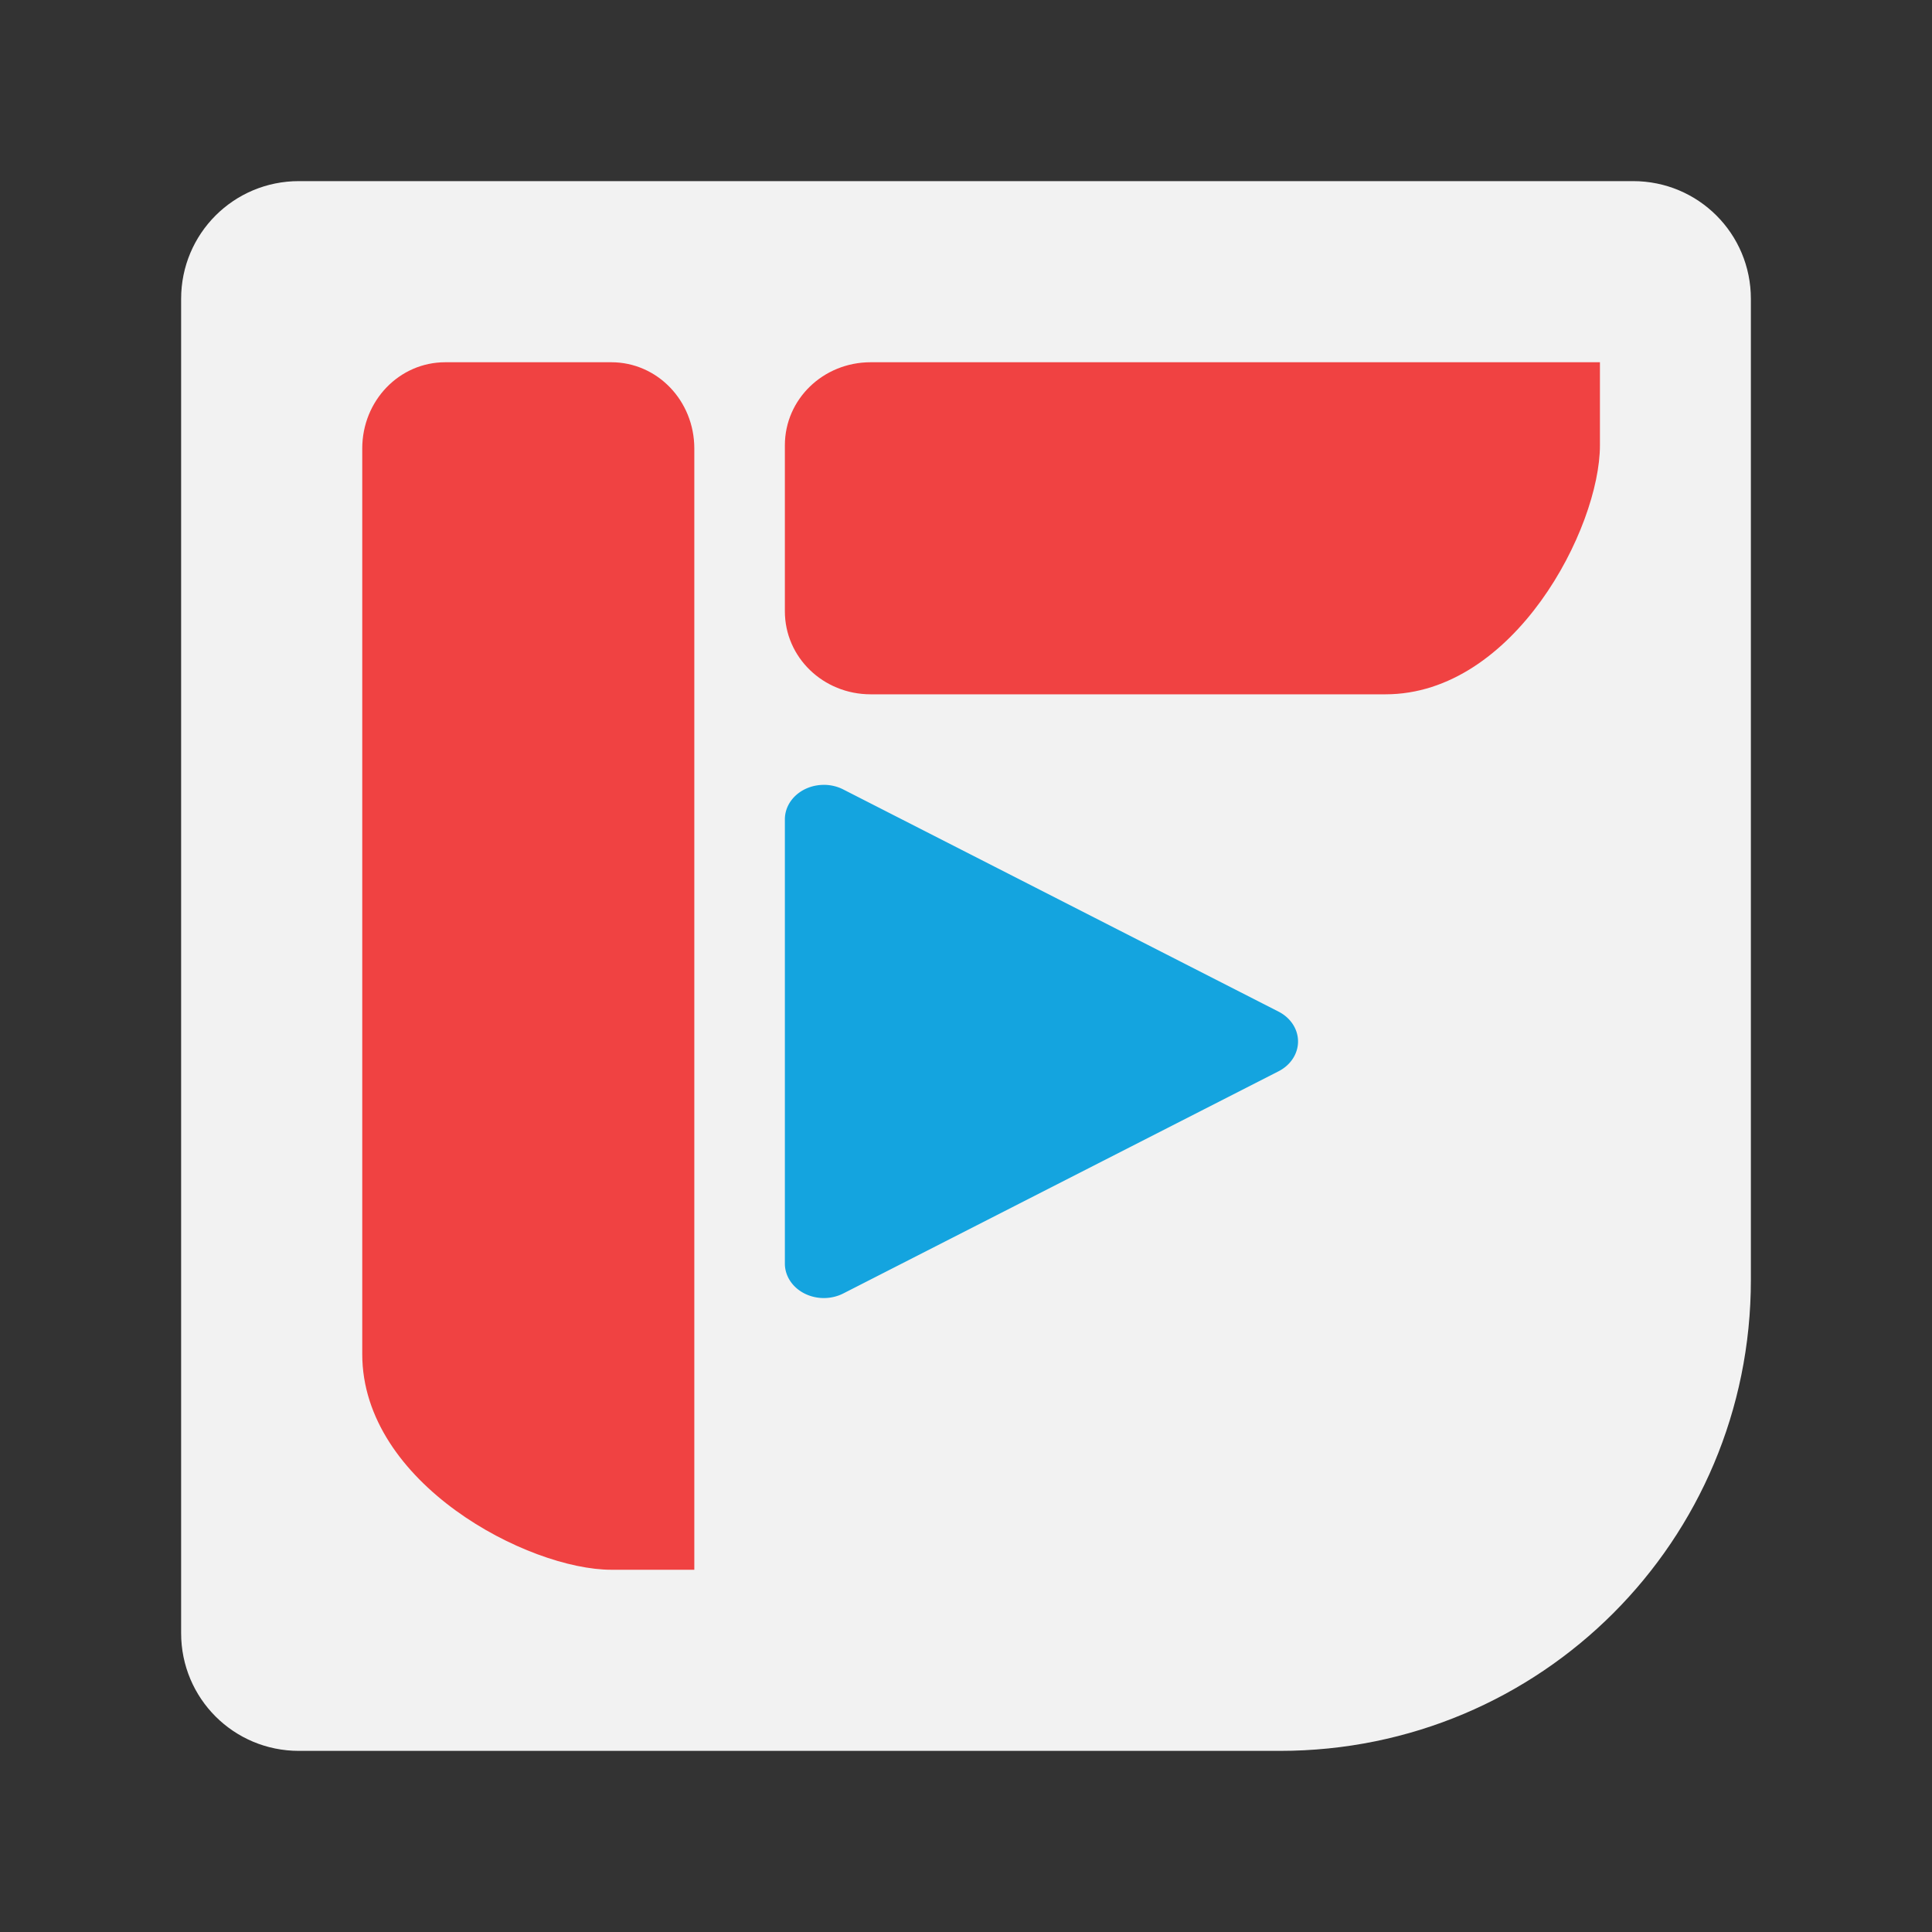
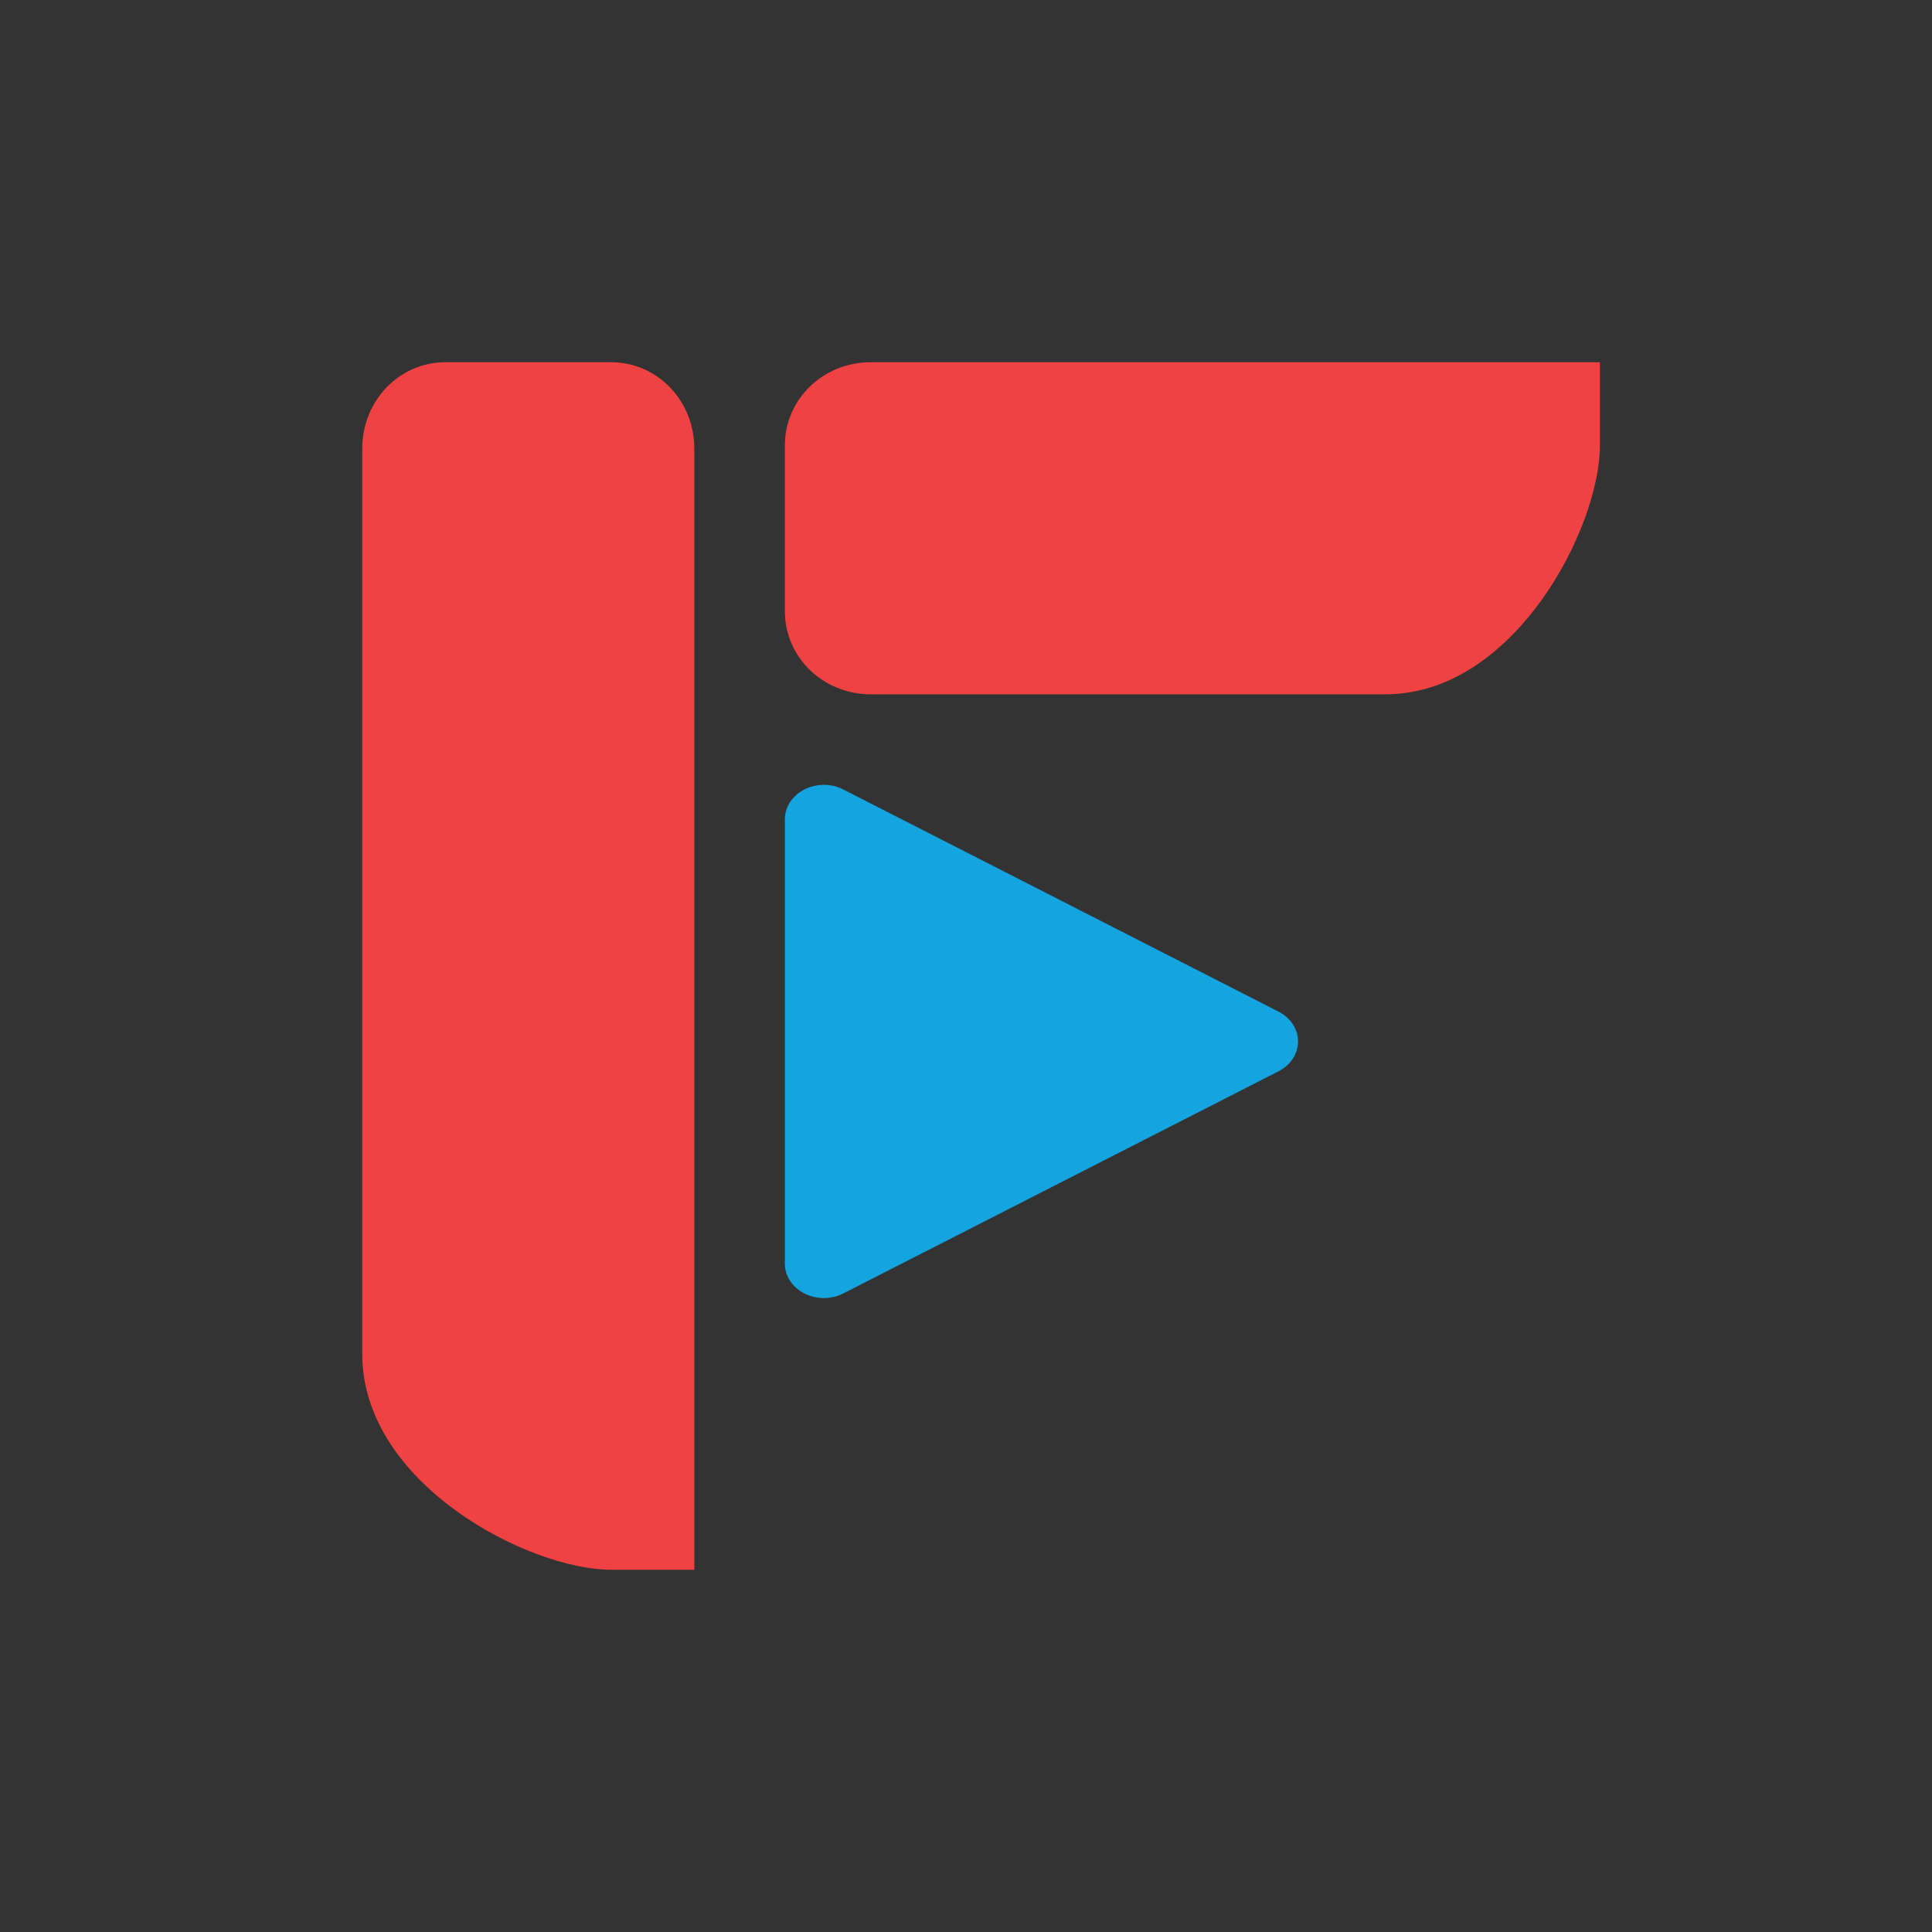
<svg xmlns="http://www.w3.org/2000/svg" width="64" height="64" version="1">
  <rect width="100%" height="100%" fill="#333333" stroke="none" />
-   <path fill="#f2f2f2" d="M9.9 6C7.74 6 6 7.74 6 9.9v44.2C6 56.26 7.74 58 9.9 58h32.5C51.042 58 58 51.042 58 42.4V9.9C58 7.74 56.26 6 54.1 6H21.6z" />
  <path fill="#f04242" d="M14.75 12C13.226 12 12 13.274 12 14.857v30C12 49.143 17.5 52 20.25 52H23V14.857C23 13.274 21.774 12 20.25 12zM26 20.25c0 1.524 1.268 2.75 2.842 2.75h17.053C50.158 23 53 17.5 53 14.75V12H28.842C27.268 12 26 13.226 26 14.75z" />
-   <path fill="#14a4df" d="M27.321 26A1.291 1.141 0 0 0 26 27.143V41.86a1.291 1.141 0 0 0 1.936.987l14.419-7.36a1.291 1.141 0 0 0 0-1.975l-14.42-7.36a1.291 1.141 0 0 0-.614-.153z" />
+   <path fill="#14a4df" d="M27.321 26A1.291 1.141 0 0 0 26 27.143V41.86a1.291 1.141 0 0 0 1.936.987l14.419-7.36a1.291 1.141 0 0 0 0-1.975l-14.42-7.36a1.291 1.141 0 0 0-.614-.153" />
</svg>